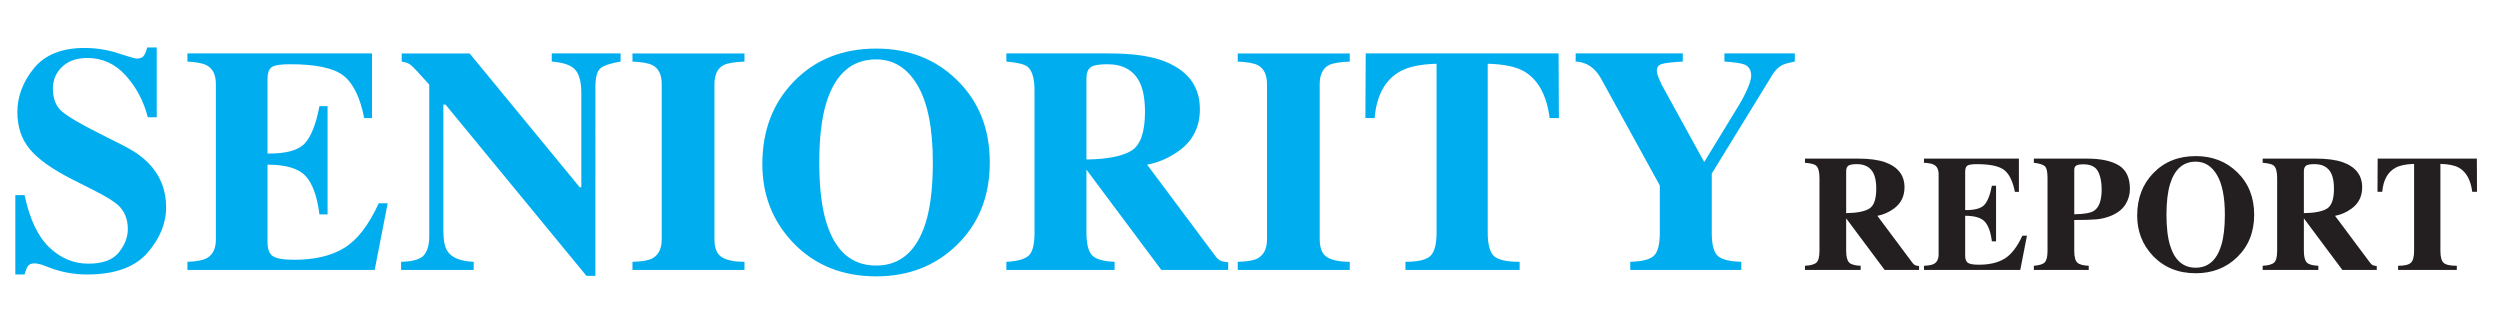
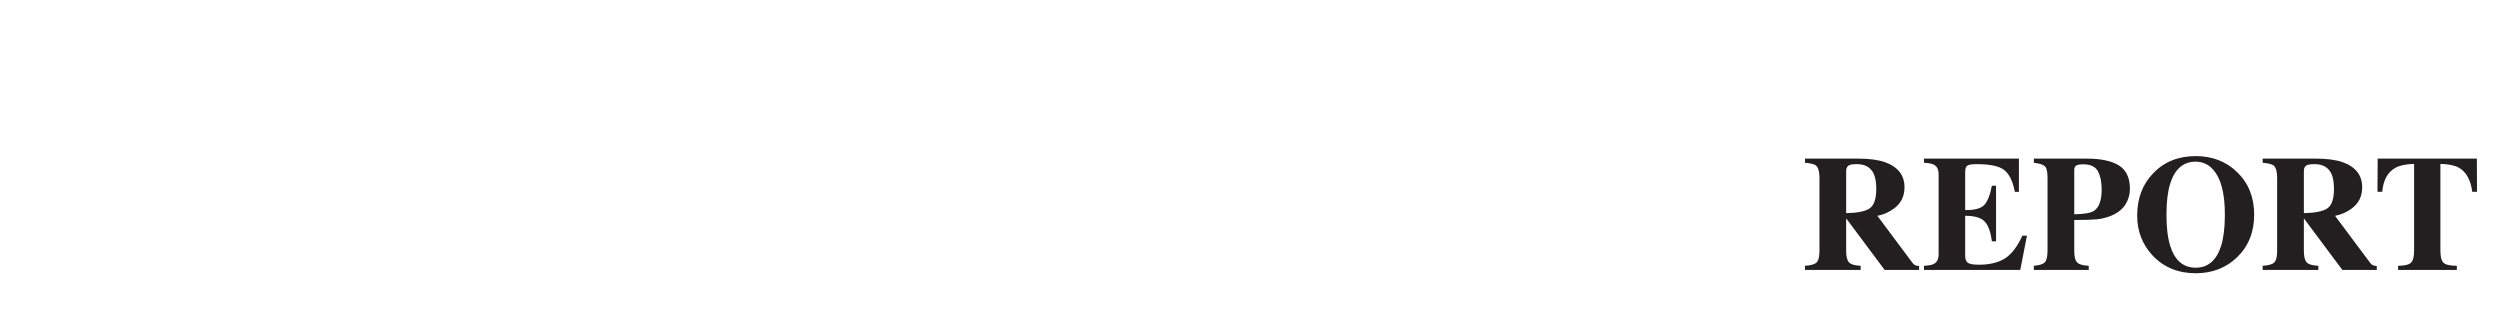
<svg xmlns="http://www.w3.org/2000/svg" id="Layer_1" x="0px" y="0px" viewBox="0 0 1305 163" style="enable-background:new 0 0 1305 163;" xml:space="preserve">
  <style type="text/css">	.st0{fill:#231F20;}	.st1{fill:#00AEEF;}</style>
  <g>
    <path class="st0" d="M1241.05,100.13h2.48c0.53-6.15,2.86-10.35,6.97-12.59c2.24-1.21,5.46-1.87,9.66-1.98v45.31  c0,3.14-0.55,5.23-1.66,6.28c-1.11,1.05-3.34,1.58-6.7,1.58v2.18h30.66v-2.18c-3.5,0-5.8-0.52-6.91-1.56s-1.66-3.14-1.66-6.31  V85.56c4.28,0.11,7.5,0.77,9.66,1.98c3.83,2.19,6.16,6.39,6.97,12.59h2.48l-0.08-17.35h-51.78L1241.05,100.13z M1202.62,111.26  V89.38c0-1.32,0.36-2.26,1.07-2.84s2.22-0.86,4.52-0.86c4.23,0,7.14,1.64,8.73,4.91c0.92,1.93,1.39,4.57,1.39,7.9  c0,5.43-1.21,8.9-3.63,10.4C1212.27,110.39,1208.25,111.18,1202.62,111.26 M1181.12,140.91h29.06v-2.18  c-3.02-0.11-5.04-0.69-6.05-1.74c-1.01-1.05-1.51-3.09-1.51-6.11v-16.84h0.04l20.06,26.88h17.95v-2.06  c-0.79-0.06-1.44-0.19-1.98-0.4c-0.53-0.21-1.03-0.65-1.51-1.32l-18.28-24.48c3.08-0.56,6-1.85,8.75-3.86  c3.61-2.69,5.41-6.37,5.41-11.05c0-6.33-3.44-10.71-10.33-13.15c-3.56-1.2-8.2-1.81-13.94-1.81h-27.68v2.18  c2.94,0.25,4.83,0.71,5.67,1.38c1.26,1,1.89,3.16,1.89,6.47v38.05c0,3.19-0.53,5.26-1.6,6.21c-1.06,0.95-3.05,1.5-5.96,1.64V140.91  z M1146.18,81.48c-9.02,0-16.38,2.94-22.09,8.82c-5.66,5.8-8.48,13.2-8.48,22.22c0,8.18,2.7,15.15,8.11,20.91  c5.79,6.13,13.28,9.2,22.47,9.2c8.65,0,15.86-2.8,21.63-8.4c5.91-5.74,8.86-13.13,8.86-22.17s-2.96-16.44-8.86-22.17  C1162.07,84.29,1154.86,81.48,1146.18,81.48 M1146.16,139.74c-6.5,0-10.95-3.82-13.33-11.47c-1.29-4.12-1.93-9.52-1.93-16.21  c0-6.58,0.63-11.93,1.89-16.04c2.41-7.76,6.87-11.63,13.37-11.63c4.68,0,8.39,2.32,11.12,6.97c2.73,4.65,4.1,11.55,4.1,20.7  c0,6.66-0.65,12.07-1.93,16.21C1157.03,135.91,1152.6,139.74,1146.16,139.74 M1061.68,140.91h28.64v-2.18  c-2.91-0.11-4.9-0.66-5.96-1.64c-1.07-0.98-1.6-3.05-1.6-6.21v-16.04c5.12,0,8.99-0.11,11.59-0.34c2.6-0.22,5.21-0.87,7.81-1.93  c3.44-1.51,5.92-3.51,7.41-5.98c1.5-2.48,2.25-5.13,2.25-7.96c0-5.8-1.91-9.88-5.73-12.26c-3.82-2.38-9.4-3.57-16.74-3.57h-27.68  v2.18c2.8,0.31,4.69,0.88,5.67,1.73c0.98,0.85,1.47,2.89,1.47,6.12v38.05c0,3.05-0.48,5.07-1.45,6.07  c-0.97,0.99-2.86,1.59-5.69,1.78V140.91z M1082.76,111.85v-23.1c0-1.18,0.37-1.97,1.11-2.37c0.74-0.41,1.97-0.61,3.67-0.61  c3.72,0,6.24,1.2,7.56,3.61s1.97,5.57,1.97,9.49c0,5.74-1.36,9.48-4.07,11.21C1091.3,111.18,1087.89,111.77,1082.76,111.85   M1054.58,140.91l3.49-17.89h-2.39c-2.69,5.85-5.77,9.84-9.24,11.97c-3.47,2.13-7.95,3.19-13.44,3.19c-2.91,0-4.84-0.33-5.77-0.99  c-0.94-0.66-1.41-1.89-1.41-3.72v-20.83c4.9,0,8.3,1,10.18,3c1.89,2,3.14,5.45,3.76,10.35h2.18V96.94h-2.18  c-0.92,4.87-2.25,8.22-3.99,10.06c-1.74,1.83-5.05,2.72-9.95,2.67V89.76c0-1.62,0.36-2.71,1.07-3.25c0.71-0.55,2.39-0.82,5.02-0.82  c6.91,0,11.68,1.02,14.3,3.07c2.62,2.05,4.47,5.84,5.56,11.38h2.1V82.79h-49.56v2.18c2.49,0.14,4.21,0.47,5.17,1  c1.65,0.86,2.48,2.54,2.48,5.05v41.66c0,2.46-0.8,4.14-2.39,5.04c-1.03,0.59-2.79,0.92-5.25,1.01v2.18H1054.58z M963.7,111.26  V89.38c0-1.32,0.36-2.26,1.07-2.84c0.71-0.57,2.22-0.86,4.52-0.86c4.23,0,7.14,1.64,8.73,4.91c0.92,1.93,1.39,4.57,1.39,7.9  c0,5.43-1.21,8.9-3.63,10.4C973.35,110.39,969.33,111.18,963.7,111.26 M942.2,140.91h29.06v-2.18c-3.02-0.11-5.04-0.69-6.05-1.74  c-1.01-1.05-1.51-3.09-1.51-6.11v-16.84h0.04l20.06,26.88h17.95v-2.06c-0.79-0.06-1.44-0.19-1.97-0.4  c-0.53-0.21-1.04-0.65-1.51-1.32l-18.28-24.48c3.08-0.56,6-1.85,8.75-3.86c3.61-2.69,5.41-6.37,5.41-11.05  c0-6.33-3.44-10.71-10.33-13.15c-3.56-1.2-8.2-1.81-13.94-1.81H942.2v2.18c2.94,0.25,4.83,0.71,5.67,1.38  c1.26,1,1.89,3.16,1.89,6.47v38.05c0,3.19-0.53,5.26-1.6,6.21c-1.06,0.95-3.05,1.5-5.96,1.64V140.91z" />
-     <path class="st1" d="M822.49,27.89v4.25c2.01,0.05,4,0.54,5.96,1.47c2.94,1.47,5.42,4.03,7.43,7.68l30.54,55.53v24.58  c0,6.1-1.02,10.13-3.06,12.08c-2.04,1.96-6.16,3.02-12.37,3.18v4.25h57.98v-4.25c-5.96-0.16-10.02-1.15-12.18-2.98  c-2.17-1.82-3.25-5.92-3.25-12.29V90.61l31.93-52.02c1.36-2.12,3.05-3.7,5.06-4.74c1.58-0.65,3.7-1.22,6.37-1.72v-4.25h-36.75v4.25  c5.39,0.38,8.87,0.9,10.45,1.55c2.34,0.98,3.51,2.94,3.51,5.88c0,1.91-0.95,4.85-2.86,8.82C910,51,908.8,53.21,907.66,55  l-17.95,29.4h-0.21l-22.1-40.18c-1.09-2.34-1.78-3.96-2.08-4.86s-0.45-1.73-0.45-2.49c0-1.74,0.82-2.89,2.45-3.43  c1.63-0.54,5.34-0.98,11.1-1.31v-4.25H822.49z M712.73,61.62h4.82c1.03-11.96,5.55-20.12,13.56-24.49  c4.36-2.35,10.62-3.63,18.78-3.85v88.1c0,6.1-1.08,10.18-3.23,12.22c-2.15,2.04-6.49,3.06-13.02,3.06v4.25h59.61v-4.25  c-6.81,0-11.28-1.01-13.43-3.02c-2.15-2.02-3.23-6.1-3.23-12.26v-88.1c8.33,0.22,14.59,1.5,18.78,3.85  c7.46,4.26,11.97,12.42,13.55,24.49h4.82l-0.16-33.73H712.9L712.73,61.62z M646.1,140.91h58.47v-4.25c-5.23,0-9.15-0.79-11.76-2.37  c-2.61-1.58-3.92-4.71-3.92-9.39V43.9c0-4.97,1.63-8.3,4.9-9.97c1.96-0.97,5.55-1.57,10.78-1.78v-4.25H646.1v4.25  c5.01,0.22,8.49,0.84,10.45,1.87c3.21,1.68,4.82,4.97,4.82,9.89v81.01c0,4.95-1.69,8.3-5.06,10.04c-2.07,1.03-5.47,1.61-10.21,1.71  V140.91z M567.13,83.26V40.71c0-2.56,0.7-4.4,2.08-5.51c1.39-1.12,4.31-1.67,8.78-1.67c8.22,0,13.88,3.19,16.99,9.56  c1.8,3.76,2.7,8.87,2.7,15.35c0,10.56-2.36,17.3-7.06,20.21C585.9,81.56,578.07,83.1,567.13,83.26 M525.32,140.91h56.51v-4.25  c-5.88-0.22-9.8-1.35-11.76-3.39c-1.96-2.04-2.94-6-2.94-11.88V88.65h0.07l39.02,52.26h34.9v-4c-1.52-0.11-2.8-0.37-3.84-0.78  c-1.04-0.41-2.02-1.27-2.94-2.57l-35.54-47.61c5.99-1.09,11.66-3.59,17.02-7.51c7.01-5.23,10.52-12.38,10.52-21.48  c0-12.3-6.7-20.82-20.09-25.56c-6.91-2.34-15.95-3.51-27.11-3.51h-53.82v4.25c5.72,0.49,9.39,1.38,11.03,2.68  c2.45,1.95,3.67,6.14,3.67,12.59v73.99c0,6.21-1.03,10.24-3.1,12.08c-2.07,1.85-5.93,2.91-11.6,3.18V140.91z M457.38,25.36  c-17.53,0-31.85,5.71-42.95,17.15c-11,11.27-16.49,25.67-16.49,43.2c0,15.9,5.25,29.45,15.76,40.67  c11.27,11.92,25.83,17.88,43.69,17.88c16.82,0,30.84-5.44,42.05-16.33c11.49-11.16,17.23-25.53,17.23-43.12  c0-17.58-5.74-31.96-17.23-43.12C488.27,30.8,474.25,25.36,457.38,25.36 M457.34,138.62c-12.65,0-21.29-7.43-25.92-22.29  c-2.51-8-3.76-18.51-3.76-31.52c0-12.79,1.23-23.19,3.68-31.19c4.69-15.08,13.36-22.62,26-22.62c9.1,0,16.31,4.52,21.63,13.56  c5.31,9.04,7.97,22.46,7.97,40.26c0,12.96-1.25,23.47-3.76,31.52C478.49,131.19,469.88,138.62,457.34,138.62 M330.15,140.91h58.47  v-4.25c-5.23,0-9.15-0.79-11.76-2.37c-2.61-1.58-3.92-4.71-3.92-9.39V43.9c0-4.97,1.63-8.3,4.9-9.97  c1.96-0.97,5.55-1.57,10.78-1.78v-4.25h-58.47v4.25c5.01,0.22,8.49,0.84,10.45,1.87c3.21,1.68,4.82,4.97,4.82,9.89v81.01  c0,4.95-1.69,8.3-5.06,10.04c-2.07,1.03-5.47,1.61-10.21,1.71V140.91z M209.38,140.91h37.89v-4.25  c-6.91-0.27-11.49-2.13-13.72-5.58c-1.42-2.13-2.12-5.77-2.12-10.91V54.6h1.14l73.58,89.42h4.65V45.45c0-5.09,0.88-8.36,2.65-9.82  c1.77-1.46,5.27-2.63,10.49-3.49v-4.25h-35.93v4.25c6.17,0.49,10.29,1.95,12.35,4.37c2.06,2.42,3.09,6.47,3.09,12.13v49.13h-0.82  l-57.49-69.87H209.7v4.25c2.07,0.27,3.7,0.91,4.9,1.92c1.2,1.01,4.35,4.37,9.47,10.08v79.21c0,4.3-0.9,7.55-2.69,9.76  c-1.8,2.2-5.8,3.39-12.01,3.55V140.91z M195.58,140.91l6.78-34.79h-4.66c-5.23,11.38-11.21,19.14-17.96,23.27  c-6.75,4.14-15.46,6.21-26.13,6.21c-5.66,0-9.4-0.64-11.23-1.92c-1.83-1.28-2.74-3.69-2.74-7.23v-40.5c9.53,0,16.13,1.95,19.8,5.84  c3.67,3.89,6.11,10.6,7.31,20.13H171V55.41h-4.25c-1.8,9.47-4.38,15.99-7.76,19.56c-3.38,3.56-9.83,5.29-19.35,5.18V41.45  c0-3.16,0.69-5.27,2.08-6.33c1.39-1.06,4.64-1.59,9.76-1.59c13.45,0,22.71,1.99,27.81,5.96c5.09,3.97,8.7,11.35,10.82,22.13h4.08  V27.89H97.83v4.25c4.84,0.27,8.19,0.92,10.04,1.95c3.21,1.68,4.82,4.95,4.82,9.81v81.01c0,4.79-1.55,8.06-4.65,9.8  c-2.01,1.14-5.42,1.8-10.21,1.96v4.25H195.58z M8,143.28h4.82c0.48-1.85,1.04-3.28,1.69-4.29c0.64-1.01,1.82-1.51,3.53-1.51  c0.48,0,1.07,0.07,1.77,0.21c0.7,0.14,1.42,0.31,2.17,0.53l3.21,1.23c3.32,1.3,6.68,2.27,10.08,2.9c3.4,0.63,6.76,0.94,10.08,0.94  c14.46,0,24.97-3.74,31.53-11.22c6.56-7.48,9.84-15.44,9.84-23.87c0-9.03-3.06-16.71-9.17-23.01c-3.27-3.37-7.66-6.45-13.17-9.23  l-12.34-6.21c-10.31-5.17-16.95-9.1-19.91-11.77c-3.02-2.62-4.52-6.57-4.52-11.85c0-4.41,1.61-8.16,4.83-11.24  c3.22-3.08,7.6-4.62,13.13-4.62c7.87,0,14.57,3.05,20.07,9.15c5.51,6.1,9.35,13.37,11.53,21.8h4.65V24.79h-4.98  c-0.43,1.74-0.99,3.14-1.69,4.21c-0.7,1.06-1.95,1.59-3.77,1.59c-0.81,0-4.03-0.92-9.68-2.78c-5.65-1.85-11.5-2.78-17.55-2.78  c-11.89,0-20.71,3.54-26.46,10.62c-5.76,7.08-8.63,14.71-8.63,22.88c0,7.68,2.17,14.14,6.52,19.37  c4.35,5.23,11.8,10.51,22.38,15.85l10.65,5.39c6.62,3.32,11.02,6.02,13.19,8.09c3.28,3.16,4.92,7.25,4.92,12.26  c0,4.31-1.57,8.41-4.71,12.3c-3.14,3.9-8.44,5.84-15.89,5.84c-7.67,0-14.47-2.84-20.4-8.51c-5.94-5.67-10.23-14.76-12.89-27.26H8  V143.28z" />
  </g>
</svg>